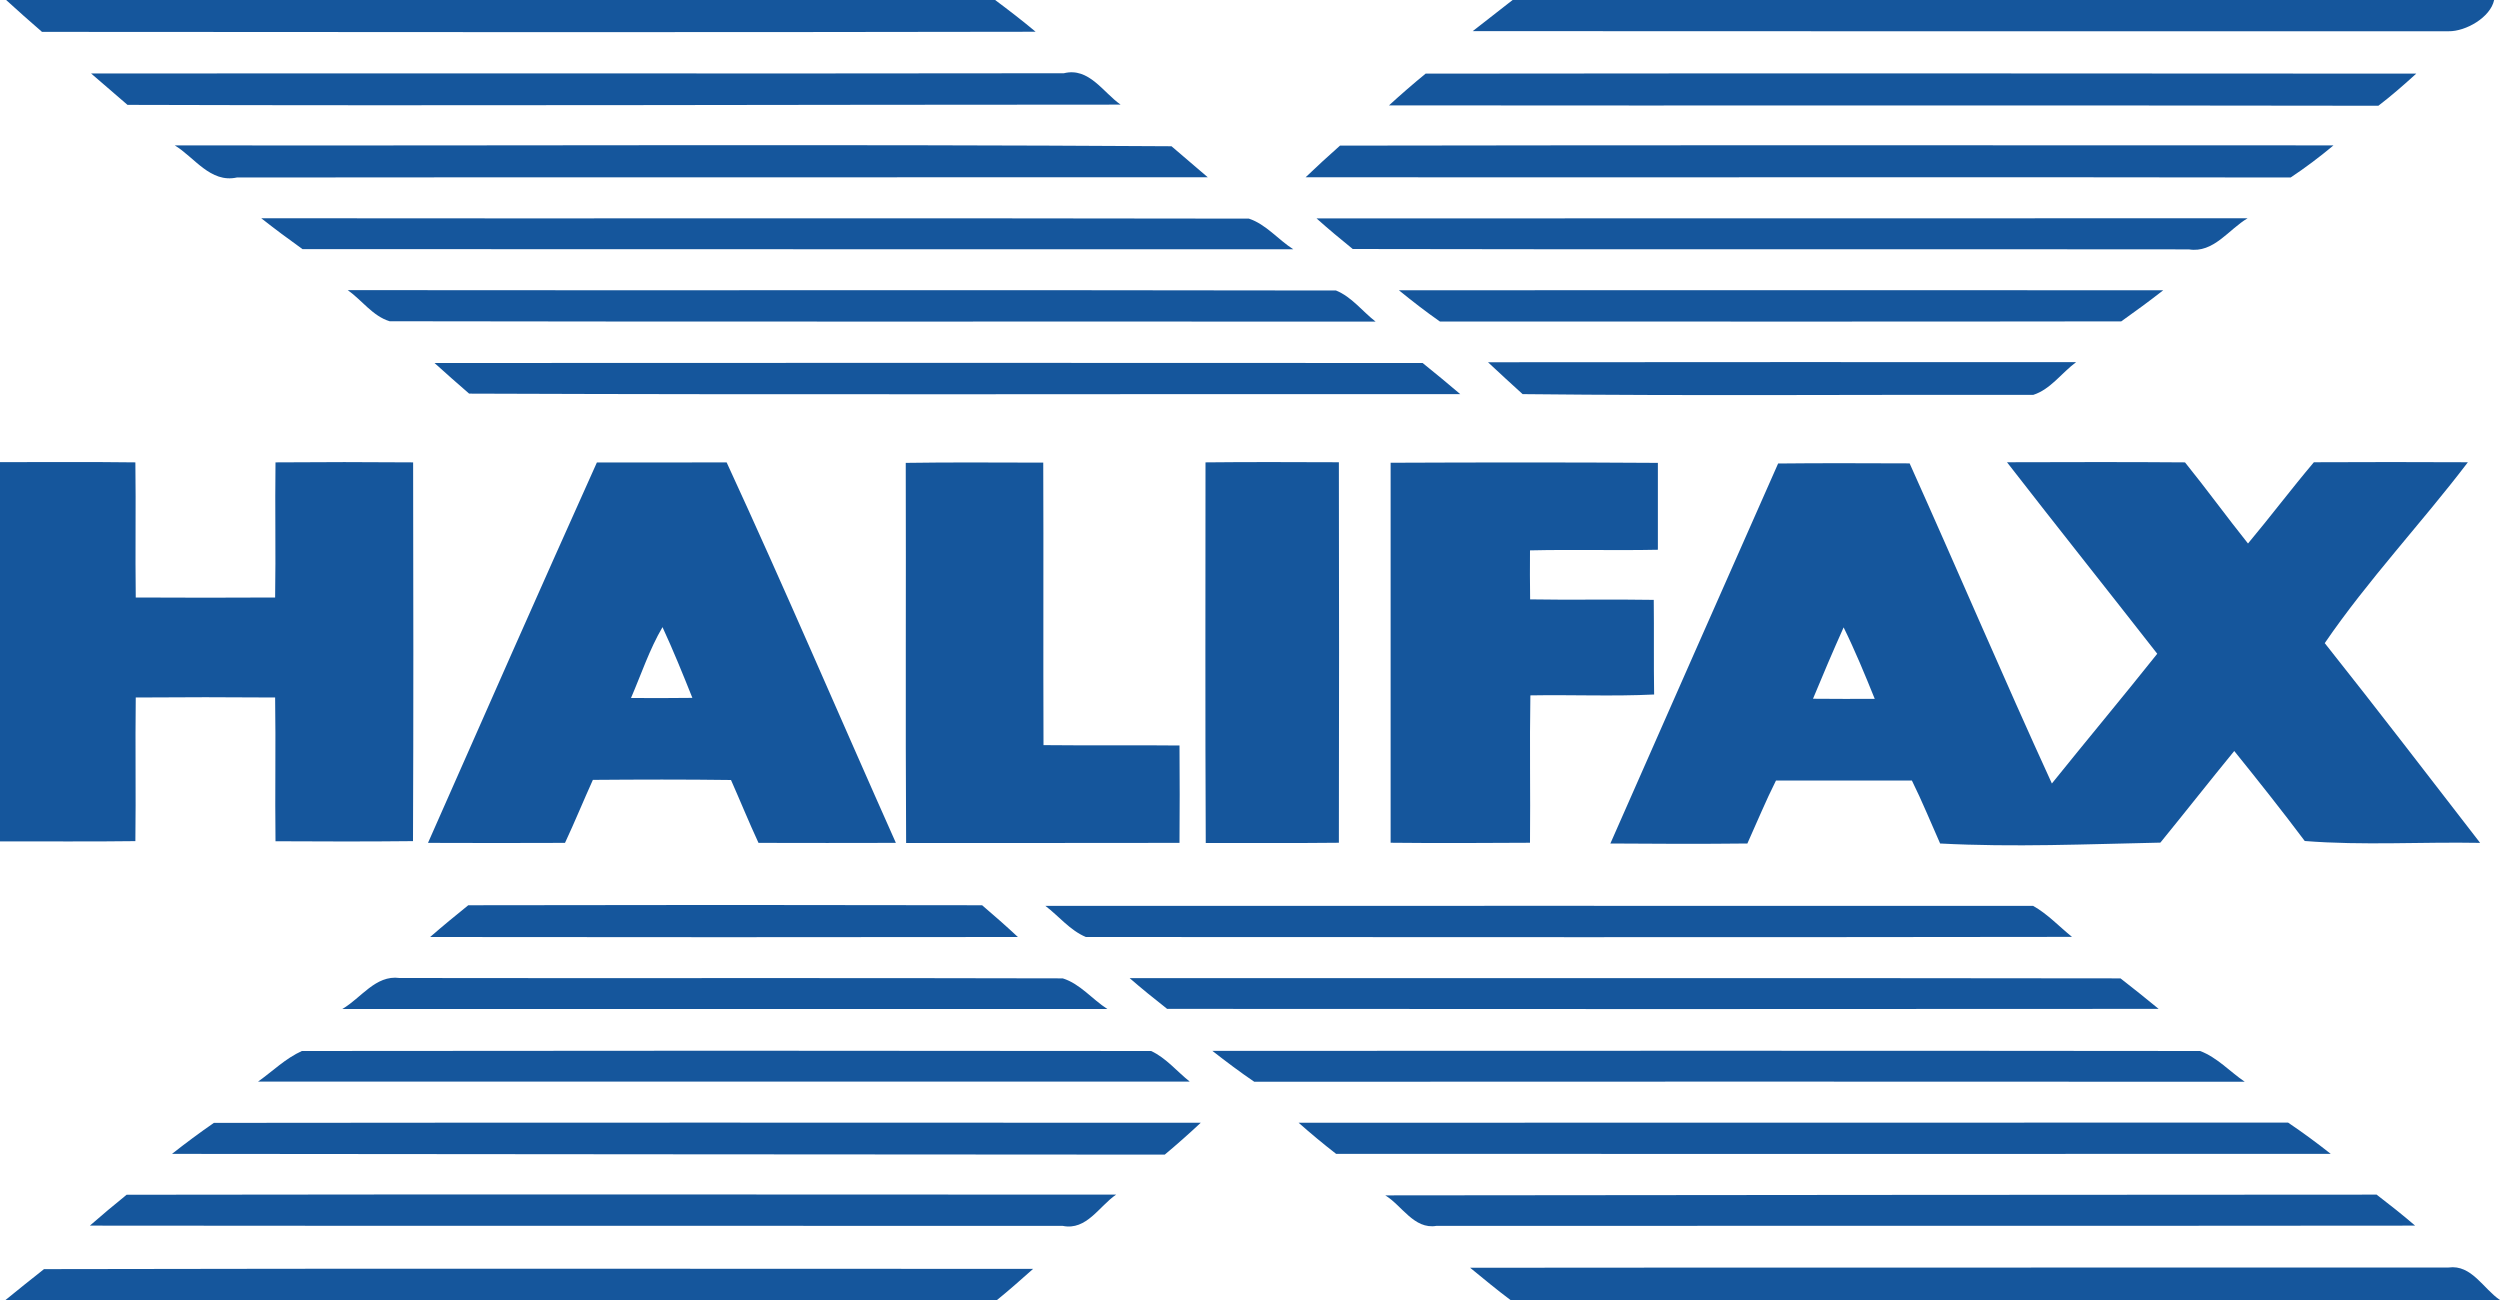
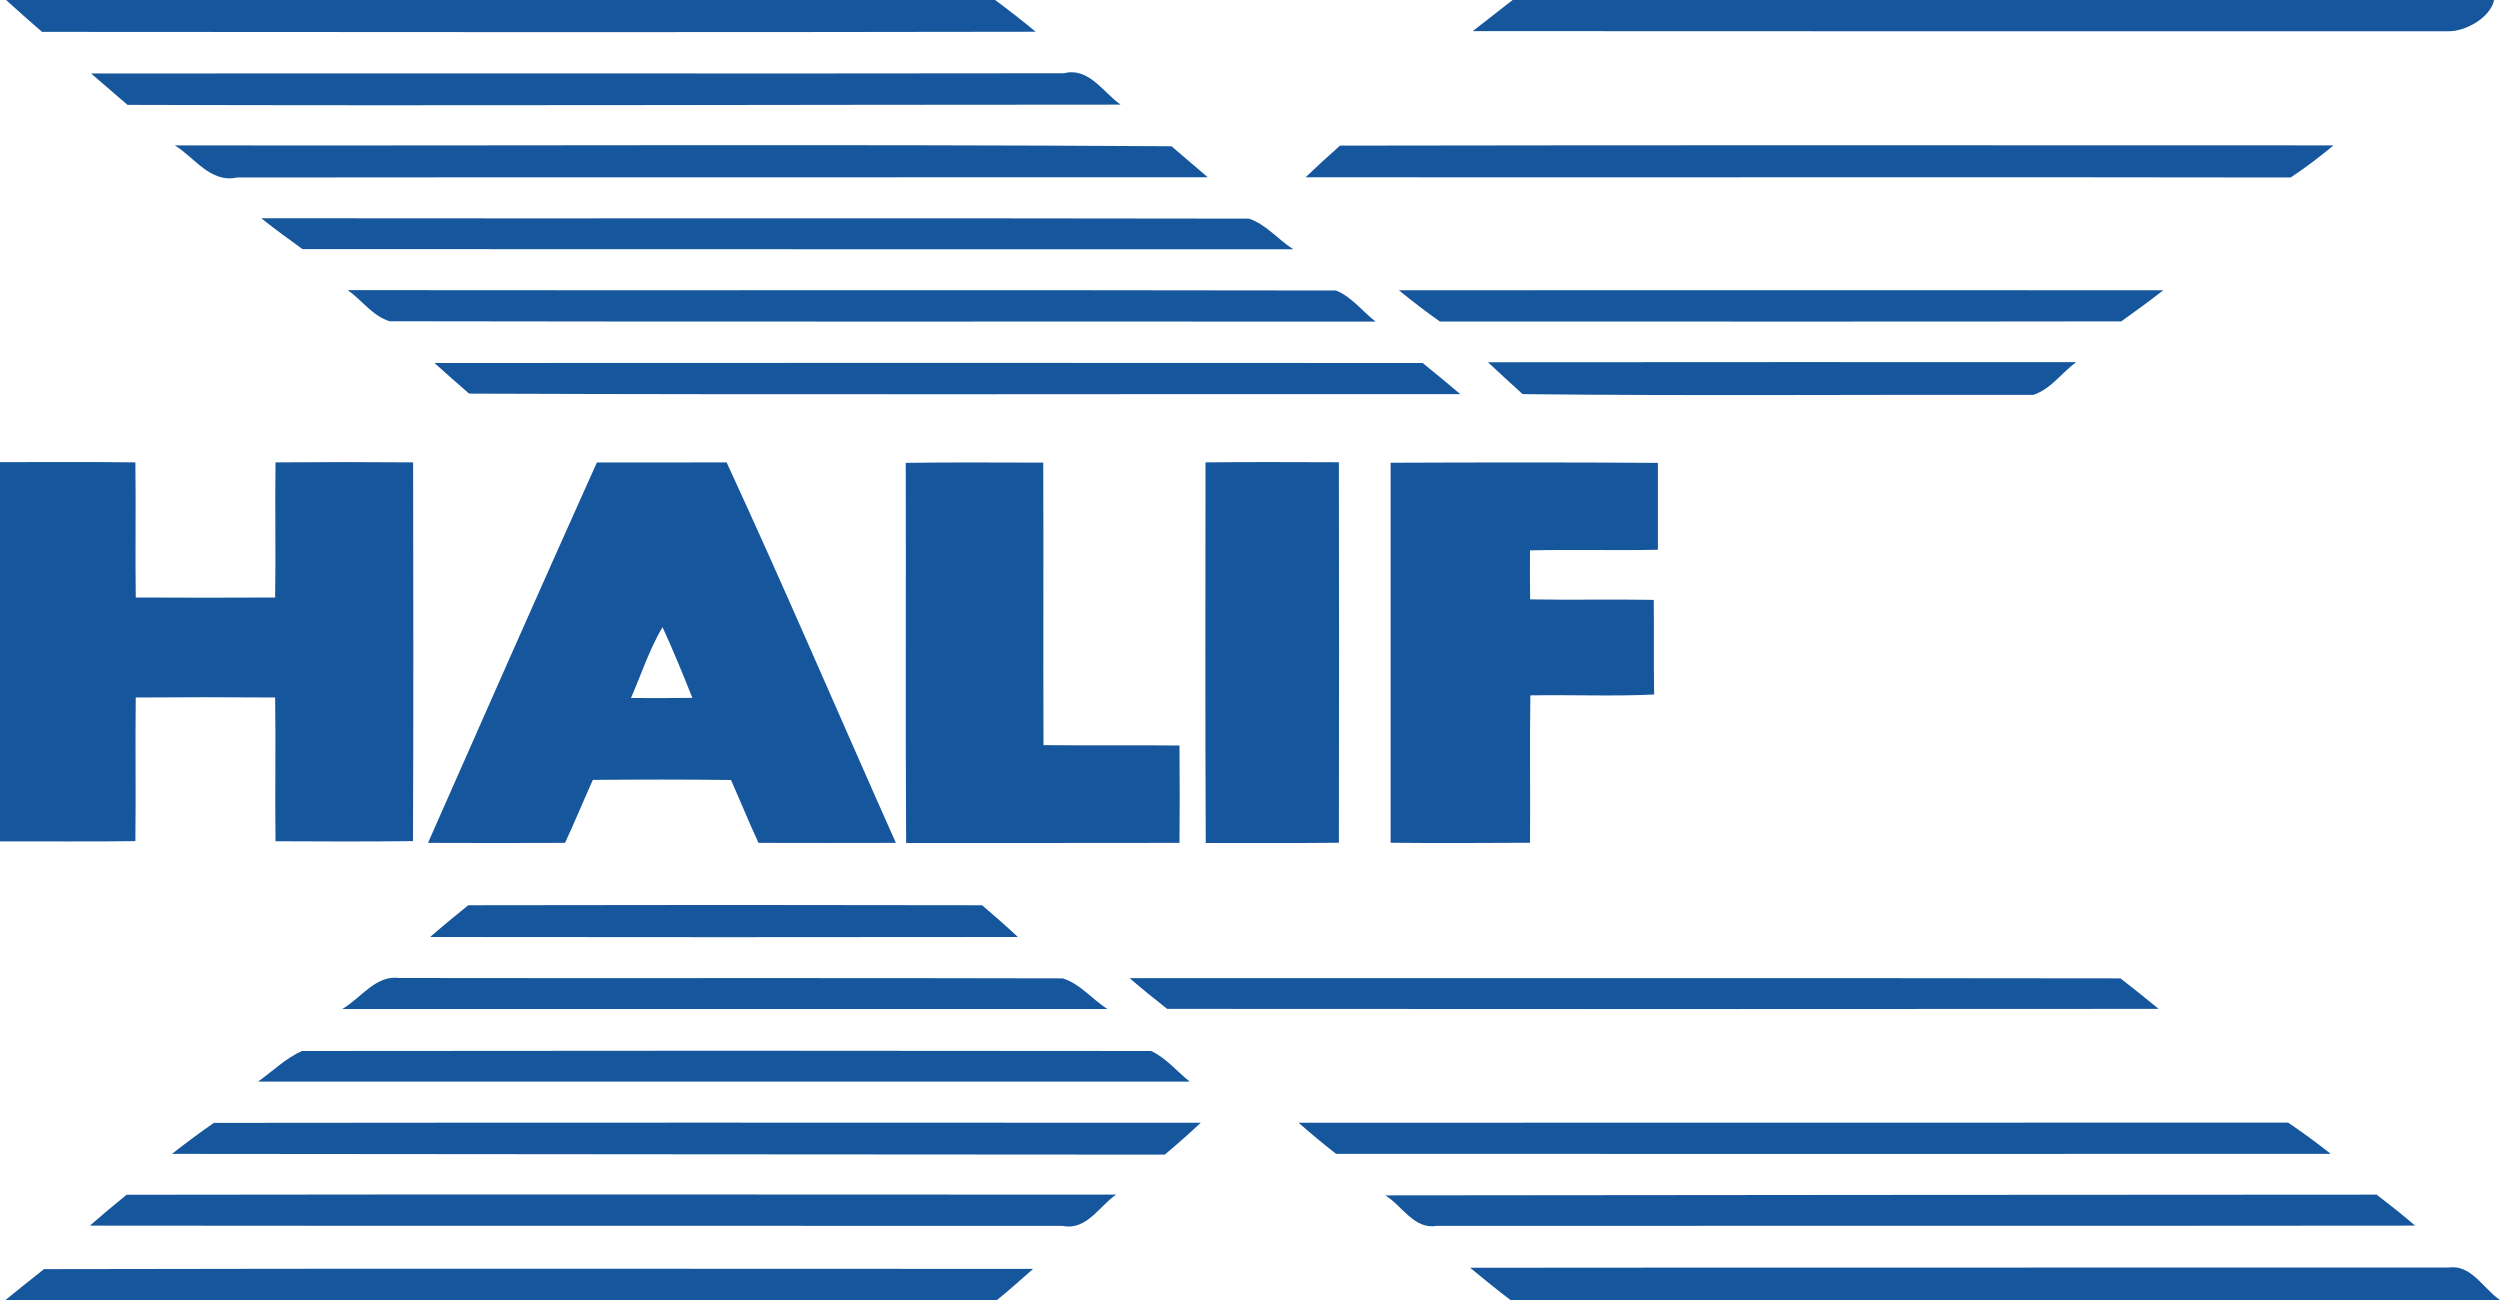
<svg xmlns="http://www.w3.org/2000/svg" width="200pt" height="104pt" viewBox="0 0 200 104" version="1.1">
  <g id="#15569cff">
    <path fill="#15569c" opacity="1.00" d=" M 0.49 0.00 L 79.61 0.00 C 80.71 0.82 81.80 1.66 82.85 2.54 C 56.36 2.59 29.86 2.57 3.36 2.55 C 2.39 1.71 1.43 0.86 0.49 0.00 Z" />
    <path fill="#15569c" opacity="1.00" d=" M 121.01 0.00 L 199.53 0.00 C 199.24 1.39 197.26 2.52 195.89 2.50 C 169.87 2.50 143.84 2.51 117.82 2.49 C 118.62 1.87 120.22 0.62 121.01 0.00 Z" />
    <path fill="#15569c" opacity="1.00" d=" M 7.29 5.88 C 33.23 5.85 59.17 5.90 85.11 5.86 C 87.12 5.36 88.25 7.40 89.65 8.37 C 63.17 8.37 36.68 8.47 10.20 8.39 C 9.23 7.56 8.26 6.72 7.29 5.88 Z" />
-     <path fill="#15569c" opacity="1.00" d=" M 111.12 8.43 C 112.07 7.56 113.05 6.71 114.05 5.89 C 140.47 5.86 166.88 5.87 193.30 5.89 C 192.32 6.78 191.32 7.66 190.27 8.46 C 163.88 8.41 137.50 8.46 111.12 8.43 Z" />
    <path fill="#15569c" opacity="1.00" d=" M 13.98 11.63 C 40.56 11.67 67.15 11.53 93.72 11.70 C 94.69 12.53 95.65 13.35 96.62 14.18 C 70.73 14.20 44.84 14.17 18.95 14.20 C 16.83 14.66 15.56 12.59 13.98 11.63 Z" />
    <path fill="#15569c" opacity="1.00" d=" M 104.45 14.18 C 105.35 13.32 106.27 12.47 107.20 11.65 C 133.69 11.60 160.19 11.63 186.68 11.63 C 185.58 12.55 184.44 13.41 183.25 14.20 C 156.98 14.15 130.71 14.21 104.45 14.18 Z" />
    <path fill="#15569c" opacity="1.00" d=" M 20.90 17.46 C 47.24 17.49 73.57 17.44 99.91 17.49 C 101.28 17.94 102.25 19.17 103.46 19.94 C 77.04 19.93 50.62 19.95 24.20 19.93 C 23.08 19.13 21.98 18.31 20.90 17.46 Z" />
-     <path fill="#15569c" opacity="1.00" d=" M 105.32 17.47 C 130.15 17.46 154.98 17.48 179.81 17.46 C 178.29 18.35 177.09 20.27 175.11 19.95 C 152.81 19.92 130.52 19.97 108.22 19.92 C 107.23 19.12 106.26 18.31 105.32 17.47 Z" />
    <path fill="#15569c" opacity="1.00" d=" M 27.82 23.21 C 54.17 23.24 80.53 23.19 106.88 23.24 C 108.14 23.75 108.99 24.91 110.05 25.73 C 83.76 25.71 57.46 25.75 31.17 25.70 C 29.82 25.29 28.95 24.01 27.82 23.21 Z" />
    <path fill="#15569c" opacity="1.00" d=" M 111.91 23.22 C 132.29 23.21 152.68 23.22 173.06 23.22 C 171.96 24.08 170.84 24.90 169.70 25.71 C 151.53 25.74 133.36 25.72 115.19 25.72 C 114.06 24.93 112.98 24.09 111.91 23.22 Z" />
-     <path fill="#15569c" opacity="1.00" d=" M 34.76 29.04 C 61.11 29.03 87.46 29.02 113.81 29.04 C 114.82 29.86 115.83 30.68 116.82 31.53 C 90.39 31.51 63.96 31.59 37.53 31.49 C 36.60 30.68 35.67 29.87 34.76 29.04 Z" />
+     <path fill="#15569c" opacity="1.00" d=" M 34.76 29.04 C 61.11 29.03 87.46 29.02 113.81 29.04 C 114.82 29.86 115.83 30.68 116.82 31.53 C 90.39 31.51 63.96 31.59 37.53 31.49 C 36.60 30.68 35.67 29.87 34.76 29.04 " />
    <path fill="#15569c" opacity="1.00" d=" M 119.04 28.98 C 134.72 28.96 150.40 28.97 166.09 28.97 C 164.94 29.82 164.04 31.15 162.66 31.59 C 149.05 31.56 135.42 31.68 121.81 31.53 C 120.88 30.68 119.95 29.84 119.04 28.98 Z" />
    <path fill="#15569c" opacity="1.00" d=" M 0.00 36.97 C 3.61 36.98 7.22 36.94 10.83 36.99 C 10.88 40.59 10.81 44.20 10.86 47.80 C 14.58 47.82 18.29 47.82 22.01 47.80 C 22.07 44.19 21.99 40.59 22.04 36.99 C 25.71 36.96 29.38 36.96 33.05 36.99 C 33.07 47.09 33.08 57.19 33.04 67.29 C 29.38 67.33 25.71 67.32 22.04 67.30 C 21.99 63.47 22.07 59.63 22.01 55.80 C 18.29 55.77 14.58 55.77 10.86 55.80 C 10.81 59.63 10.88 63.46 10.83 67.29 C 7.22 67.34 3.61 67.30 0.00 67.31 L 0.00 36.97 Z" />
    <path fill="#15569c" opacity="1.00" d=" M 34.24 67.43 C 38.72 57.28 43.20 47.12 47.75 37.00 C 51.21 36.99 54.67 37.01 58.13 36.99 C 62.78 47.07 67.15 57.29 71.67 67.43 C 68.01 67.44 64.34 67.44 60.68 67.43 C 59.91 65.77 59.22 64.07 58.48 62.40 C 54.80 62.35 51.11 62.36 47.43 62.39 C 46.67 64.07 45.98 65.76 45.20 67.43 C 41.55 67.45 37.89 67.44 34.24 67.43 M 50.48 55.84 C 52.12 55.85 53.76 55.85 55.39 55.83 C 54.63 53.93 53.86 52.03 53.00 50.17 C 51.95 51.96 51.30 53.94 50.48 55.84 Z" />
    <path fill="#15569c" opacity="1.00" d=" M 72.46 37.03 C 76.13 36.97 79.79 37.01 83.46 37.01 C 83.49 44.54 83.45 52.08 83.48 59.61 C 87.11 59.65 90.73 59.60 94.36 59.64 C 94.38 62.23 94.38 64.83 94.36 67.43 C 87.07 67.45 79.78 67.43 72.49 67.44 C 72.43 57.30 72.49 47.16 72.46 37.03 Z" />
    <path fill="#15569c" opacity="1.00" d=" M 96.44 36.99 C 100.00 36.95 103.56 36.97 107.11 36.98 C 107.13 47.13 107.13 57.28 107.11 67.42 C 103.56 67.46 100.01 67.43 96.46 67.44 C 96.41 57.29 96.44 47.14 96.44 36.99 Z" />
    <path fill="#15569c" opacity="1.00" d=" M 111.25 37.02 C 118.38 36.99 125.50 36.98 132.63 37.03 C 132.63 39.34 132.63 41.66 132.63 43.98 C 129.22 44.05 125.81 43.95 122.40 44.03 C 122.39 45.33 122.39 46.64 122.41 47.95 C 125.70 48.01 129.00 47.93 132.30 47.99 C 132.33 50.51 132.29 53.03 132.33 55.56 C 129.03 55.72 125.73 55.57 122.43 55.63 C 122.36 59.56 122.44 63.49 122.40 67.42 C 118.68 67.44 114.96 67.46 111.25 67.42 C 111.25 57.28 111.25 47.15 111.25 37.02 Z" />
-     <path fill="#15569c" opacity="1.00" d=" M 142.25 37.08 C 145.76 37.04 149.26 37.06 152.77 37.07 C 156.60 45.59 160.26 54.19 164.15 62.68 C 166.94 59.21 169.80 55.79 172.58 52.30 C 168.59 47.19 164.54 42.11 160.56 36.98 C 165.31 36.97 170.05 36.95 174.80 36.99 C 176.52 39.12 178.13 41.34 179.84 43.48 C 181.63 41.34 183.31 39.11 185.11 36.98 C 189.22 36.96 193.32 36.96 197.43 36.98 C 193.71 41.87 189.43 46.40 185.98 51.45 C 190.18 56.74 194.28 62.09 198.41 67.43 C 193.74 67.34 189.03 67.65 184.38 67.28 C 182.55 64.84 180.65 62.45 178.74 60.08 C 176.75 62.51 174.81 64.98 172.83 67.41 C 166.94 67.53 161.10 67.79 155.21 67.48 C 154.46 65.80 153.77 64.09 152.95 62.44 C 149.33 62.44 145.70 62.44 142.08 62.44 C 141.25 64.09 140.55 65.80 139.79 67.48 C 136.14 67.52 132.48 67.51 128.83 67.48 C 133.29 57.34 137.77 47.21 142.25 37.08 M 147.49 50.19 C 146.64 52.08 145.83 53.99 145.04 55.90 C 146.69 55.91 148.33 55.92 149.98 55.91 C 149.20 53.98 148.41 52.06 147.49 50.19 Z" />
    <path fill="#15569c" opacity="1.00" d=" M 37.46 72.42 C 51.17 72.39 64.87 72.39 78.57 72.42 C 79.54 73.25 80.50 74.09 81.43 74.96 C 65.76 74.98 50.08 74.98 34.41 74.96 C 35.41 74.09 36.43 73.25 37.46 72.42 Z" />
-     <path fill="#15569c" opacity="1.00" d=" M 83.63 72.47 C 109.97 72.47 136.31 72.46 162.65 72.47 C 163.81 73.12 164.73 74.12 165.76 74.95 C 139.46 74.99 113.17 74.97 86.87 74.96 C 85.60 74.43 84.71 73.29 83.63 72.47 Z" />
    <path fill="#15569c" opacity="1.00" d=" M 27.38 80.72 C 28.87 79.87 30.04 77.98 31.96 78.24 C 49.65 78.27 67.33 78.22 85.02 78.27 C 86.41 78.70 87.38 79.95 88.59 80.72 C 68.19 80.72 47.78 80.72 27.38 80.72 Z" />
    <path fill="#15569c" opacity="1.00" d=" M 90.37 78.25 C 116.79 78.26 143.21 78.23 169.64 78.27 C 170.66 79.07 171.69 79.88 172.69 80.71 C 146.25 80.73 119.81 80.73 93.37 80.71 C 92.35 79.91 91.35 79.10 90.37 78.25 Z" />
    <path fill="#15569c" opacity="1.00" d=" M 24.15 84.08 C 46.79 84.05 69.44 84.05 92.09 84.08 C 93.29 84.64 94.15 85.71 95.18 86.53 C 70.33 86.53 45.48 86.53 20.64 86.53 C 21.80 85.71 22.84 84.67 24.15 84.08 Z" />
-     <path fill="#15569c" opacity="1.00" d=" M 96.99 84.07 C 123.33 84.06 149.67 84.05 176.01 84.08 C 177.37 84.59 178.39 85.73 179.58 86.54 C 153.17 86.53 126.76 86.52 100.34 86.54 C 99.19 85.76 98.08 84.92 96.99 84.07 Z" />
    <path fill="#15569c" opacity="1.00" d=" M 13.76 92.31 C 14.85 91.45 15.97 90.62 17.11 89.83 C 43.43 89.80 69.74 89.81 96.06 89.82 C 95.12 90.70 94.16 91.55 93.18 92.37 C 66.71 92.36 40.23 92.33 13.76 92.31 Z" />
    <path fill="#15569c" opacity="1.00" d=" M 103.89 89.82 C 130.27 89.80 156.66 89.82 183.05 89.81 C 184.22 90.60 185.35 91.43 186.46 92.31 C 159.94 92.32 133.41 92.31 106.89 92.31 C 105.86 91.51 104.86 90.68 103.89 89.82 Z" />
    <path fill="#15569c" opacity="1.00" d=" M 7.19 98.05 C 8.16 97.20 9.14 96.38 10.13 95.58 C 36.52 95.54 62.91 95.56 89.29 95.57 C 87.94 96.48 86.93 98.46 85.02 98.07 C 59.08 98.05 33.14 98.08 7.19 98.05 Z" />
    <path fill="#15569c" opacity="1.00" d=" M 110.82 95.63 C 137.26 95.61 163.69 95.57 190.13 95.57 C 191.17 96.37 192.21 97.19 193.21 98.05 C 167.11 98.08 141.01 98.05 114.91 98.07 C 113.12 98.37 112.14 96.42 110.82 95.63 Z" />
    <path fill="#15569c" opacity="1.00" d=" M 3.52 101.53 C 29.90 101.47 56.27 101.51 82.65 101.51 C 81.70 102.35 80.75 103.20 79.76 104.00 L 0.44 104.00 C 1.46 103.17 2.49 102.34 3.52 101.53 Z" />
    <path fill="#15569c" opacity="1.00" d=" M 117.61 101.42 C 143.70 101.39 169.80 101.42 195.89 101.40 C 197.73 101.15 198.67 103.11 200.00 104.00 L 120.84 104.00 C 119.73 103.17 118.67 102.29 117.61 101.42 Z" />
  </g>
</svg>